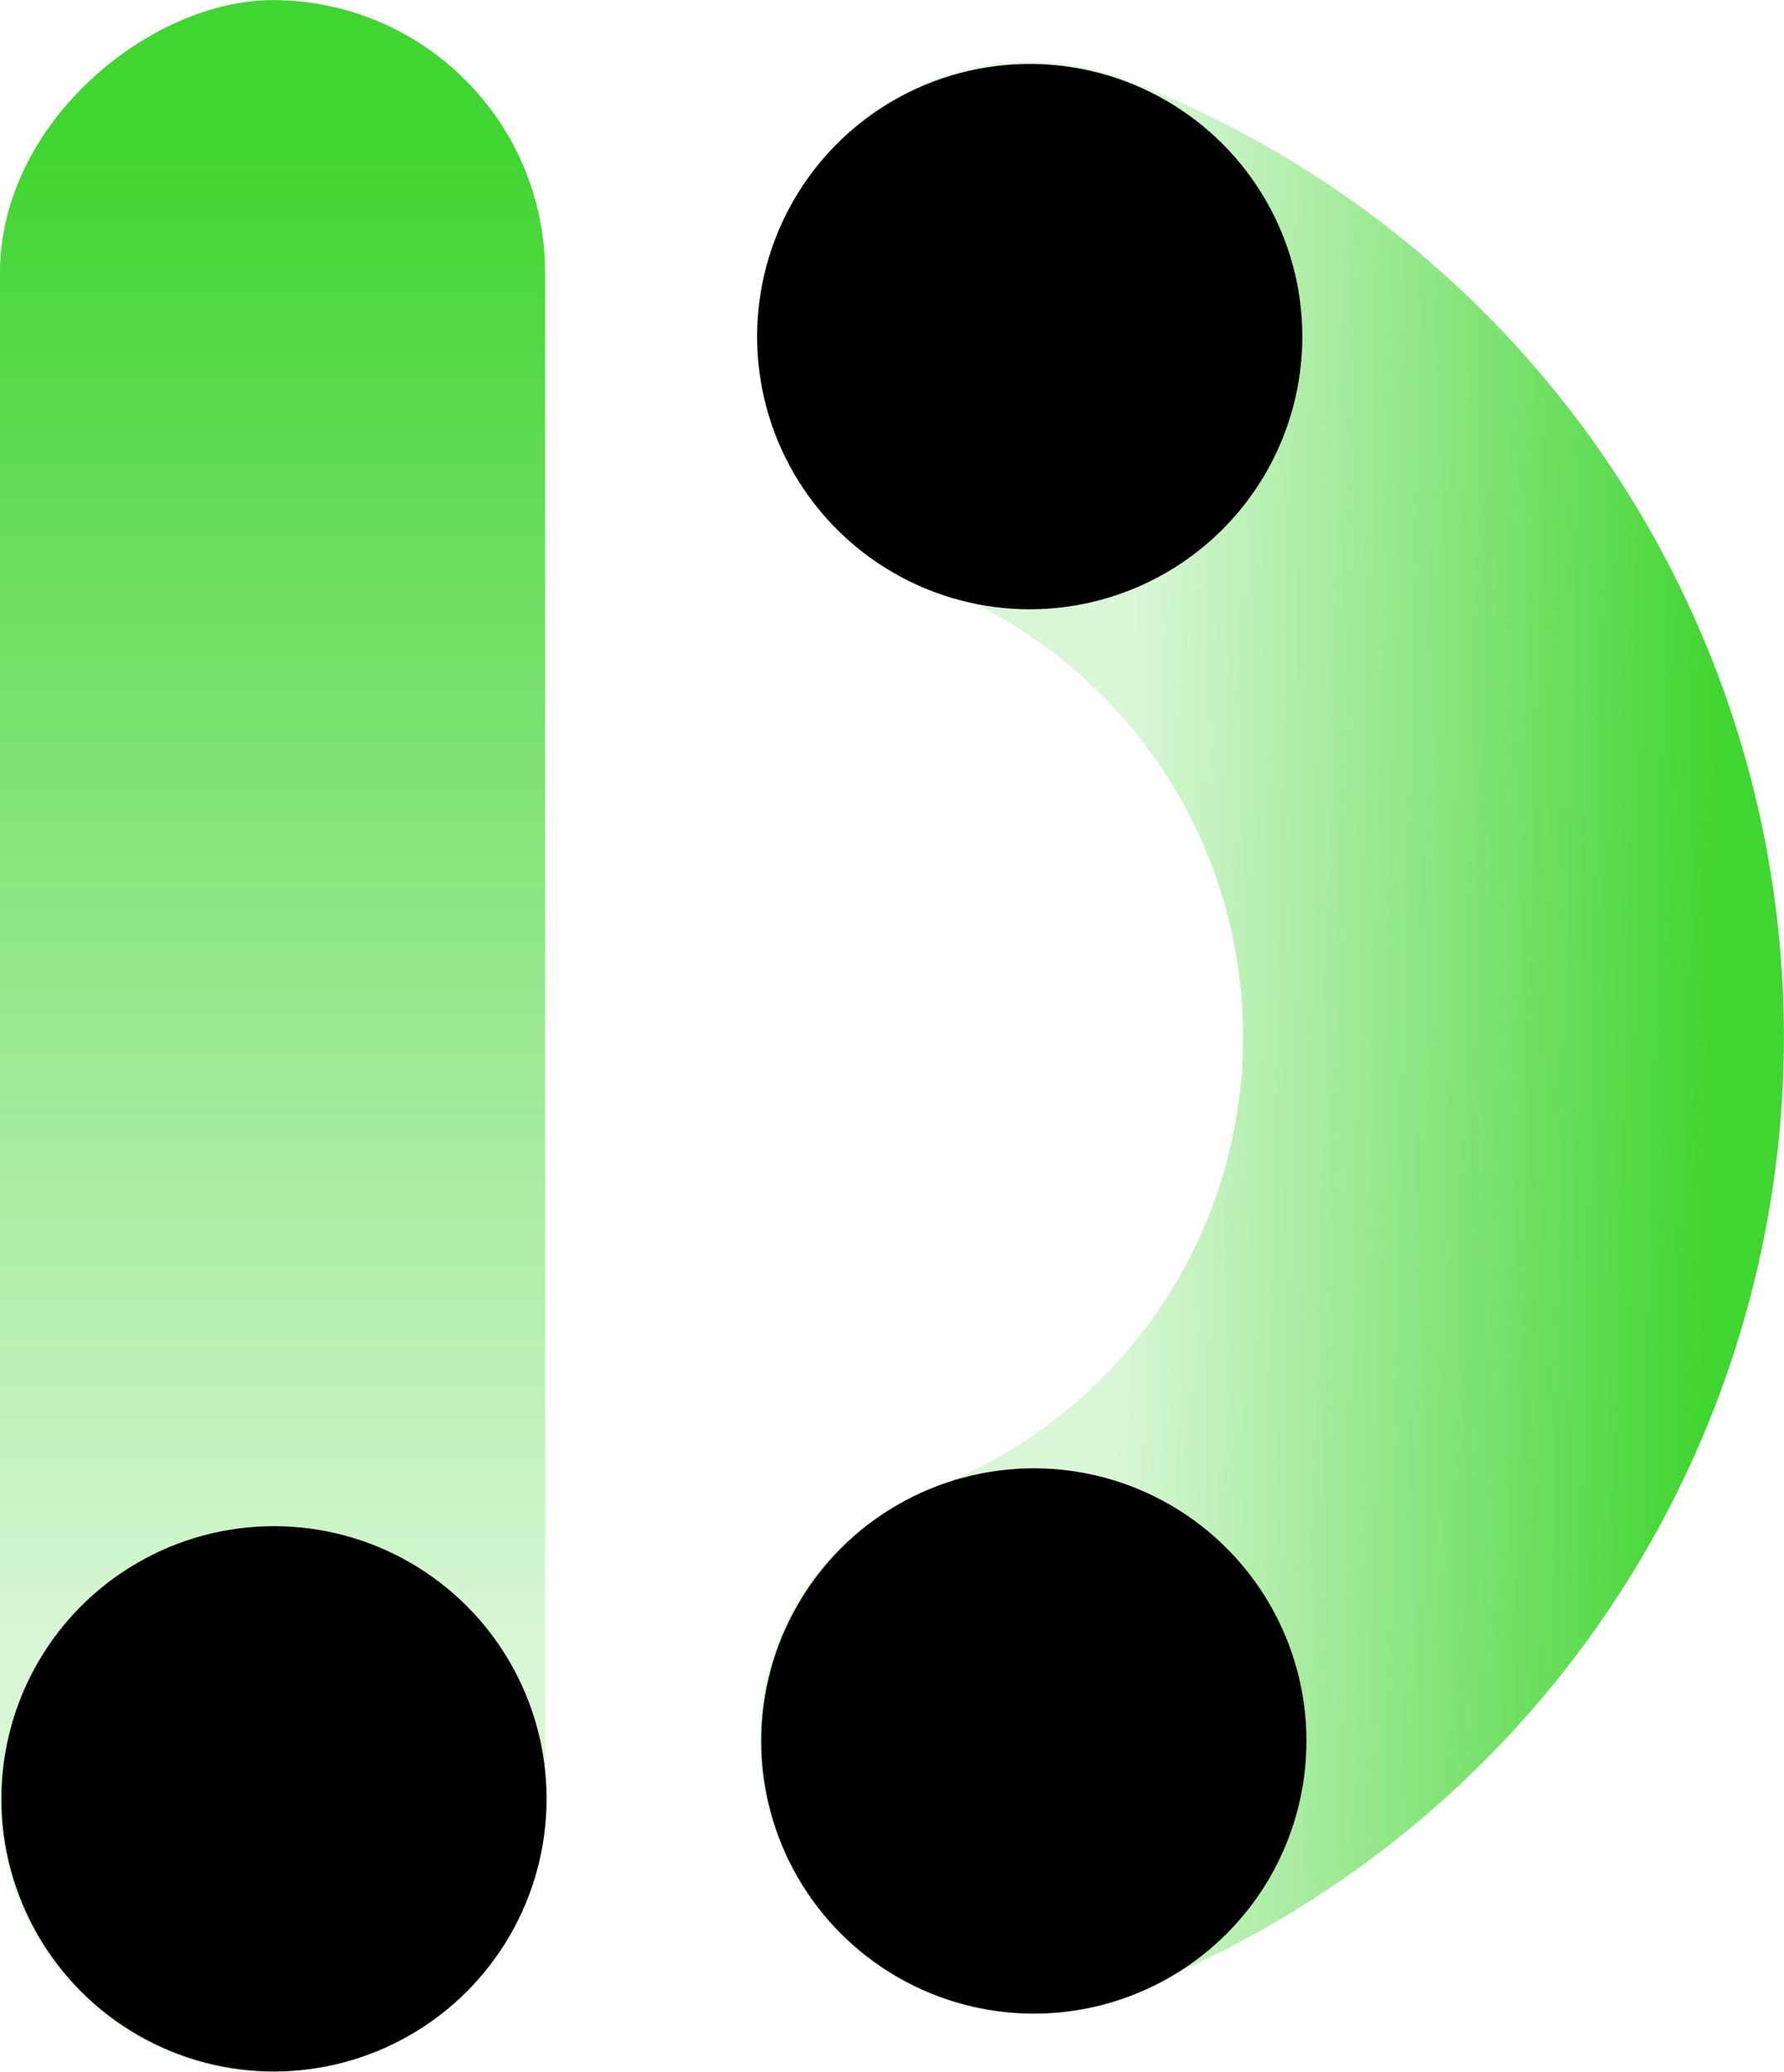
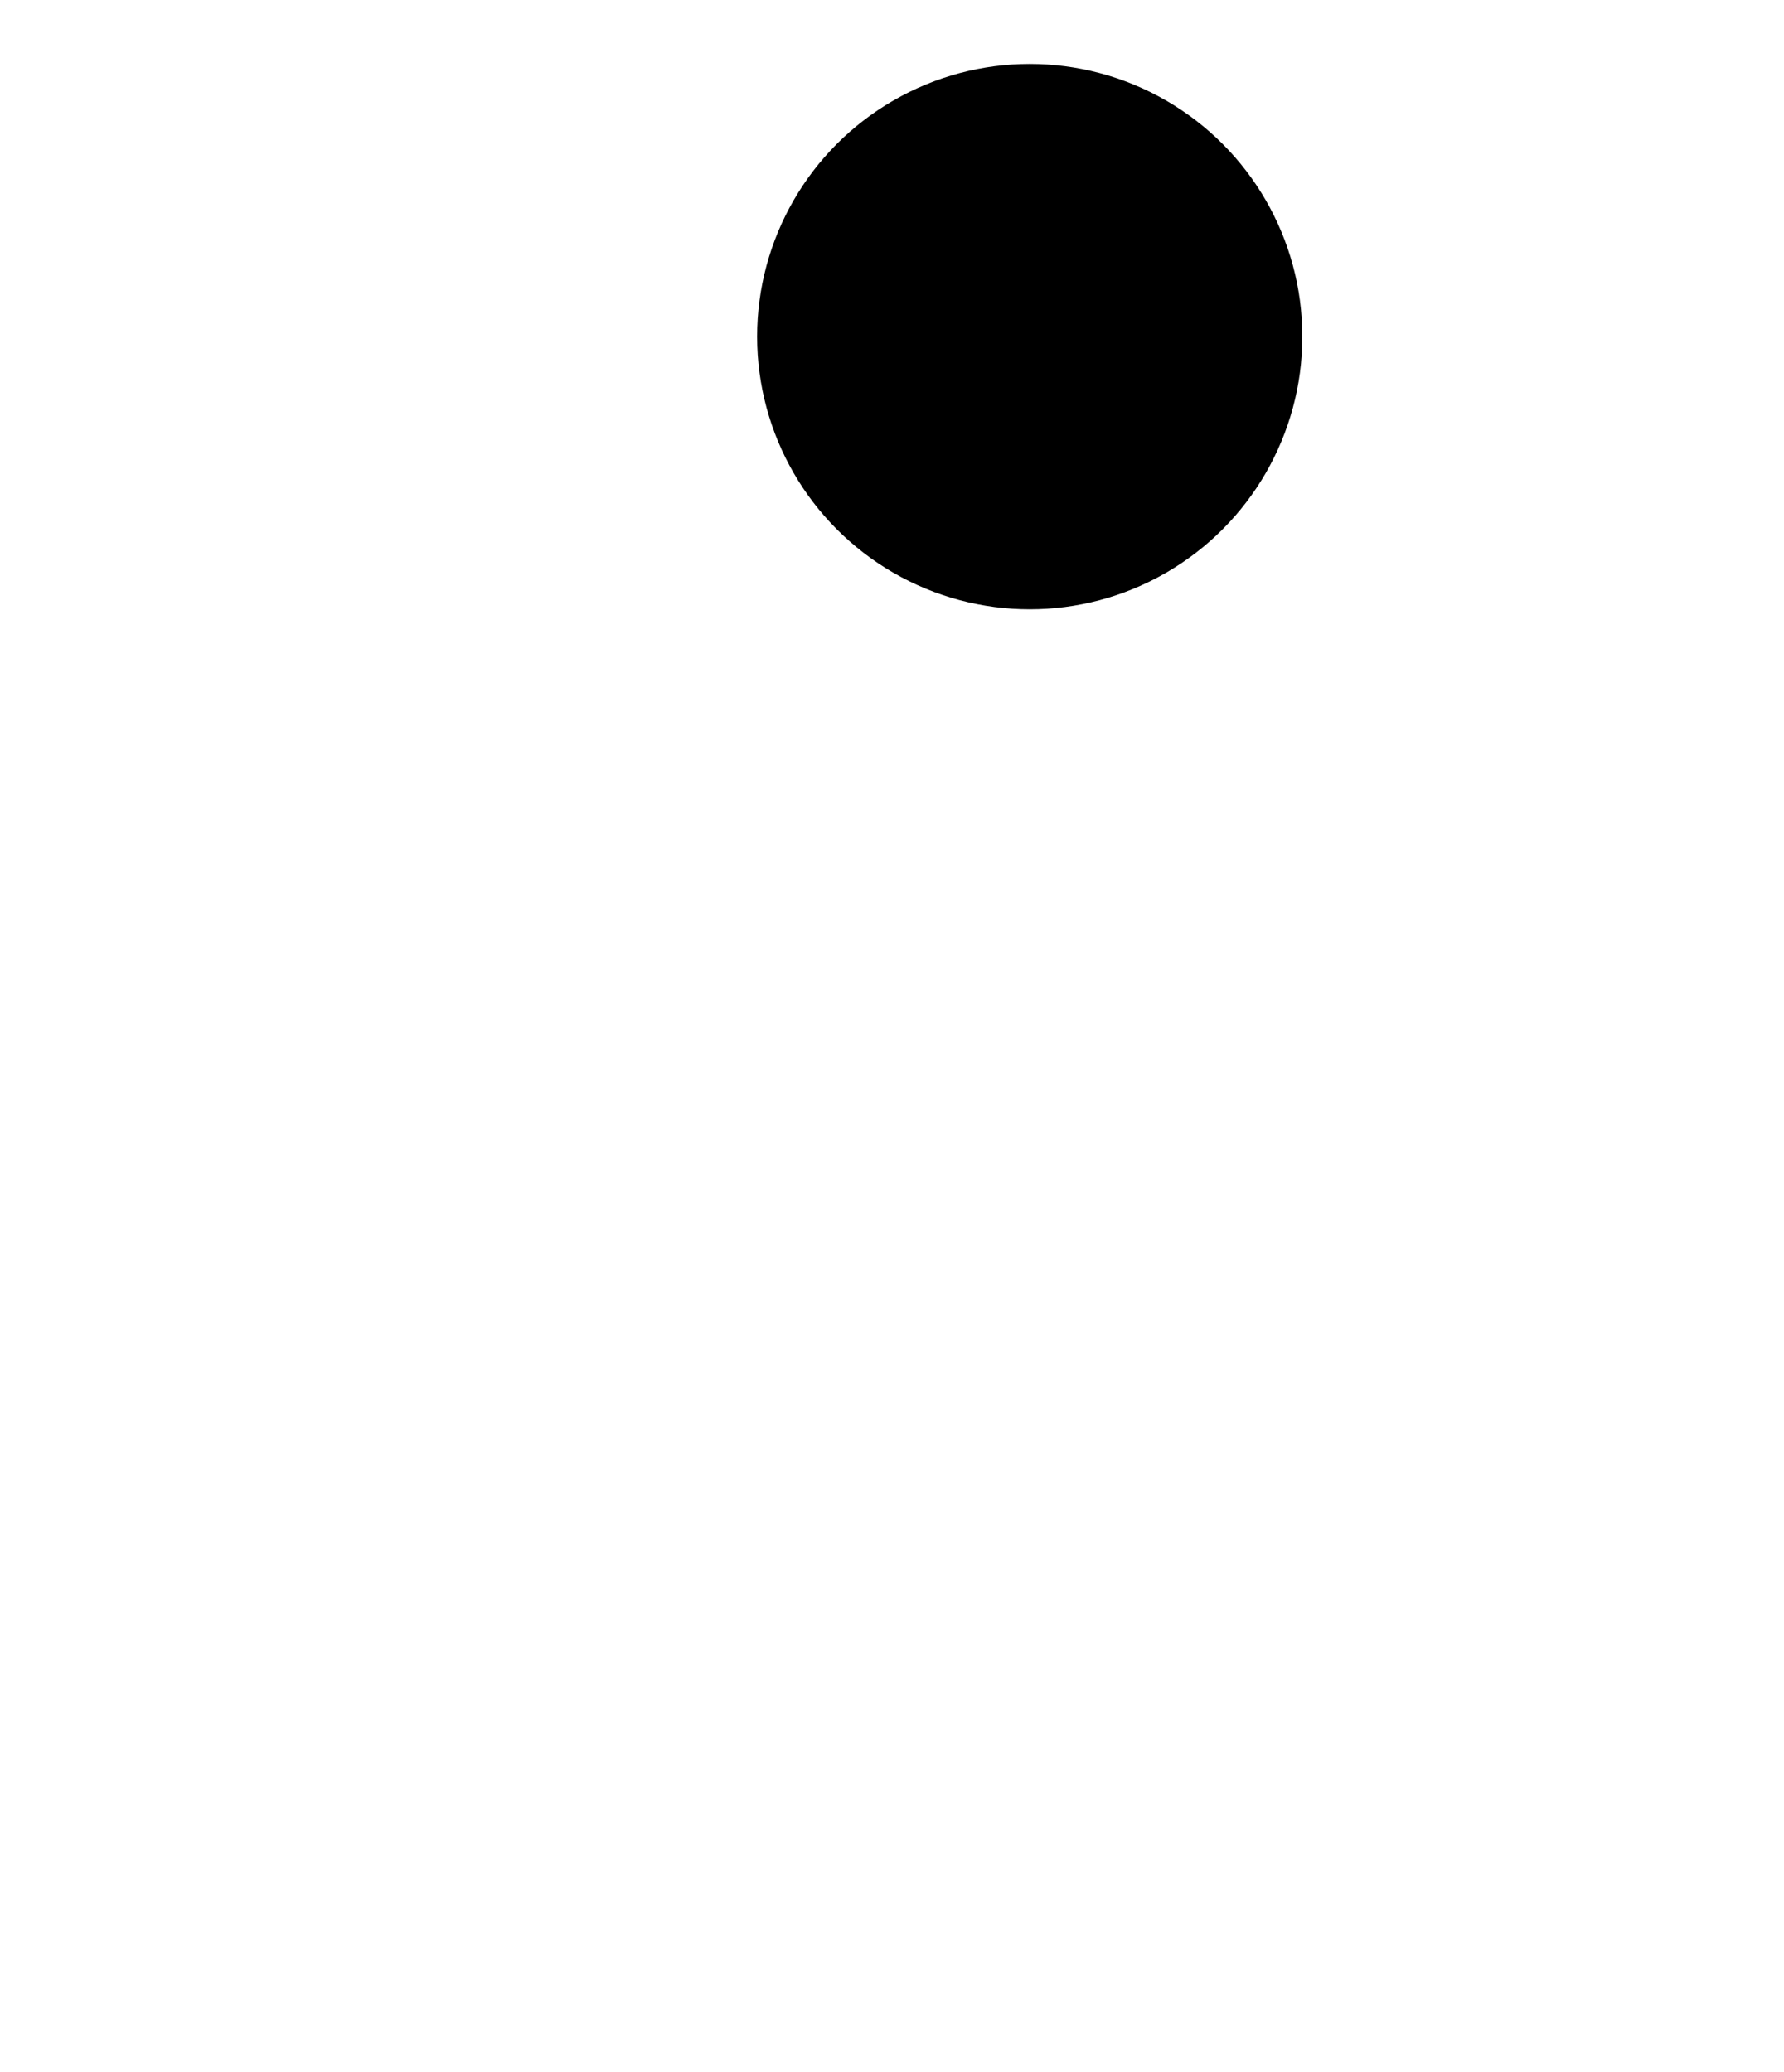
<svg xmlns="http://www.w3.org/2000/svg" viewBox="0 0 169.04 196.3">
  <defs>
    <style>.cls-1{fill:url(#未命名的渐变_297);}.cls-2{fill:url(#未命名的渐变_296);}</style>
    <linearGradient id="未命名的渐变_297" x1="63.7" y1="98.87" x2="198.46" y2="95.76" gradientTransform="matrix(1, 0, 0, -1, 0, 196.3)" gradientUnits="userSpaceOnUse">
      <stop offset="0.32" stop-color="#41d531" stop-opacity="0.2" />
      <stop offset="0.73" stop-color="#41d531" />
    </linearGradient>
    <linearGradient id="未命名的渐变_296" x1="30.44" y1="-6603.9" x2="239.49" y2="-6603.9" gradientTransform="matrix(1, 0, 0, -1, -102.76, -6505.75)" gradientUnits="userSpaceOnUse">
      <stop offset="0.19" stop-color="#41d531" stop-opacity="0.2" />
      <stop offset="0.87" stop-color="#41d531" />
    </linearGradient>
  </defs>
  <title>资源 116</title>
  <g id="图层_2" data-name="图层 2">
    <g id="图层_1-2" data-name="图层 1">
-       <path class="cls-1" d="M72,31.5A25.41,25.41,0,0,0,88.16,55.37a45.8,45.8,0,0,1,0,85.7A25.4,25.4,0,0,0,72,164.94h0a25.59,25.59,0,0,0,34.7,23.93,97.09,97.09,0,0,0,0-181.31A25.59,25.59,0,0,0,72,31.5Z" />
-       <rect class="cls-2" x="-72.33" y="72.33" width="196.3" height="51.65" rx="25.83" transform="translate(-72.33 123.98) rotate(-90)" />
-       <circle cx="25.96" cy="170.41" r="25.83" />
-       <circle cx="97.96" cy="164.93" r="25.83" />
      <circle cx="97.57" cy="31.89" r="25.83" />
    </g>
  </g>
</svg>